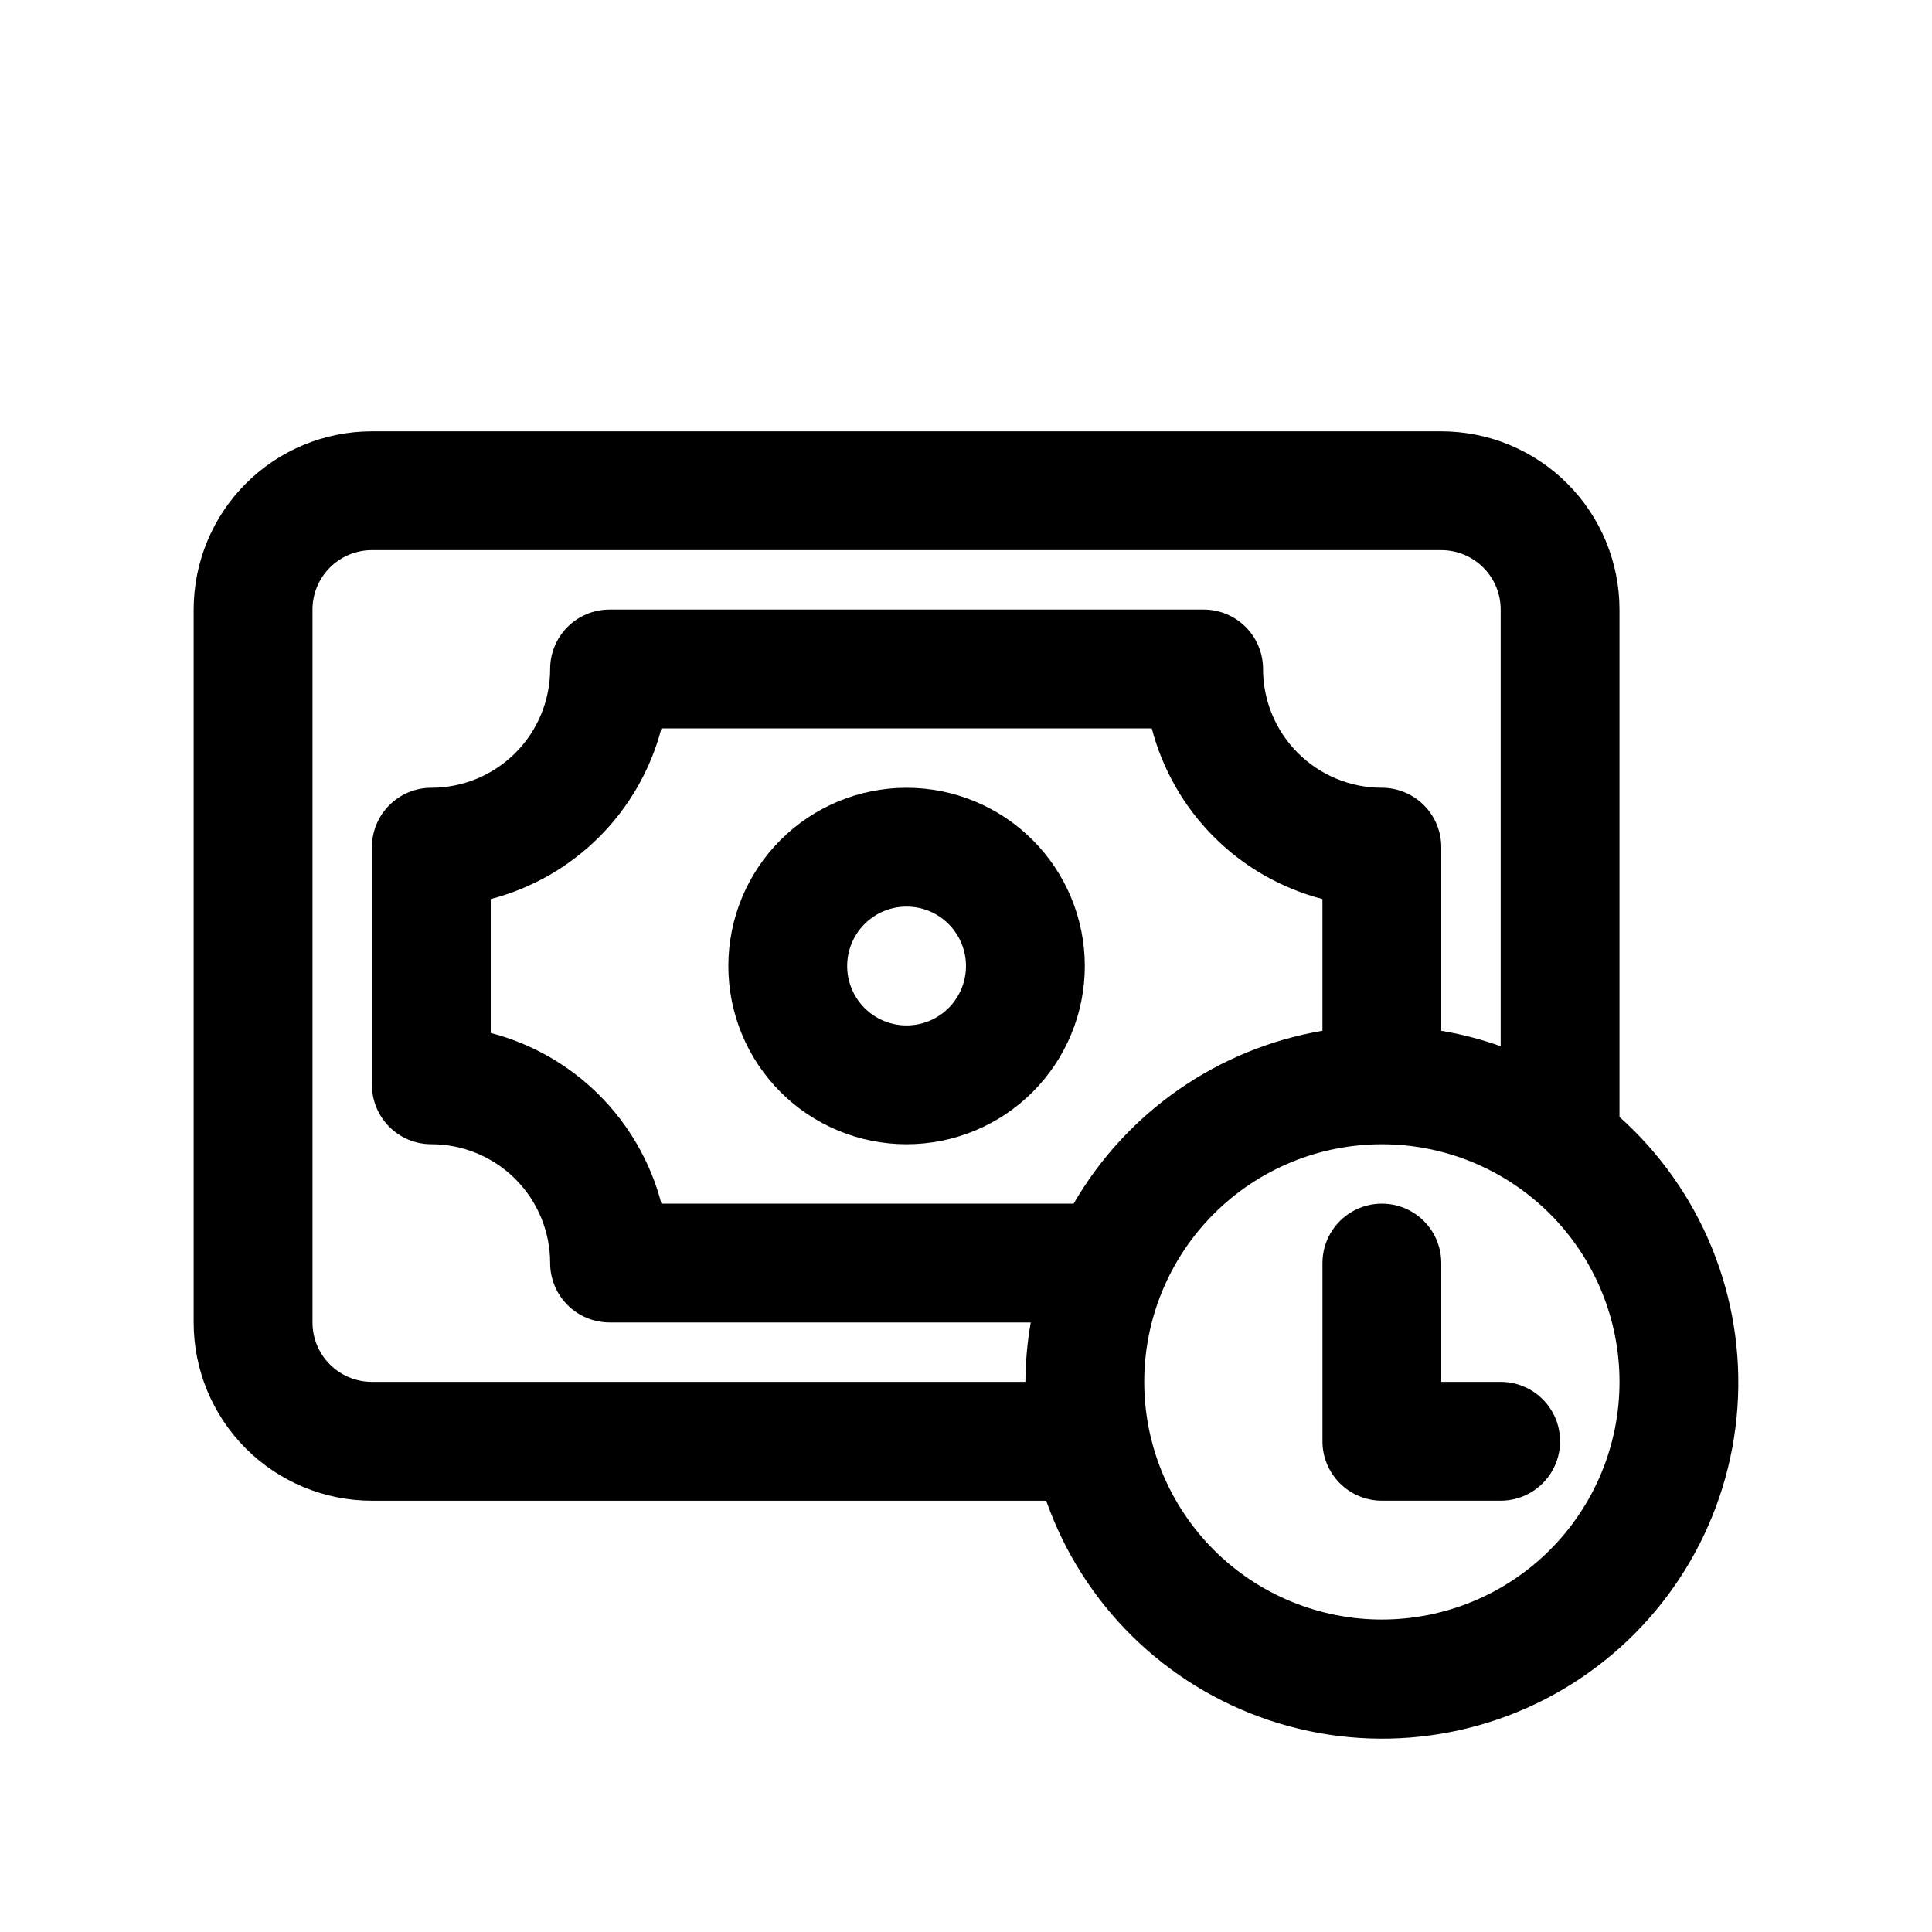
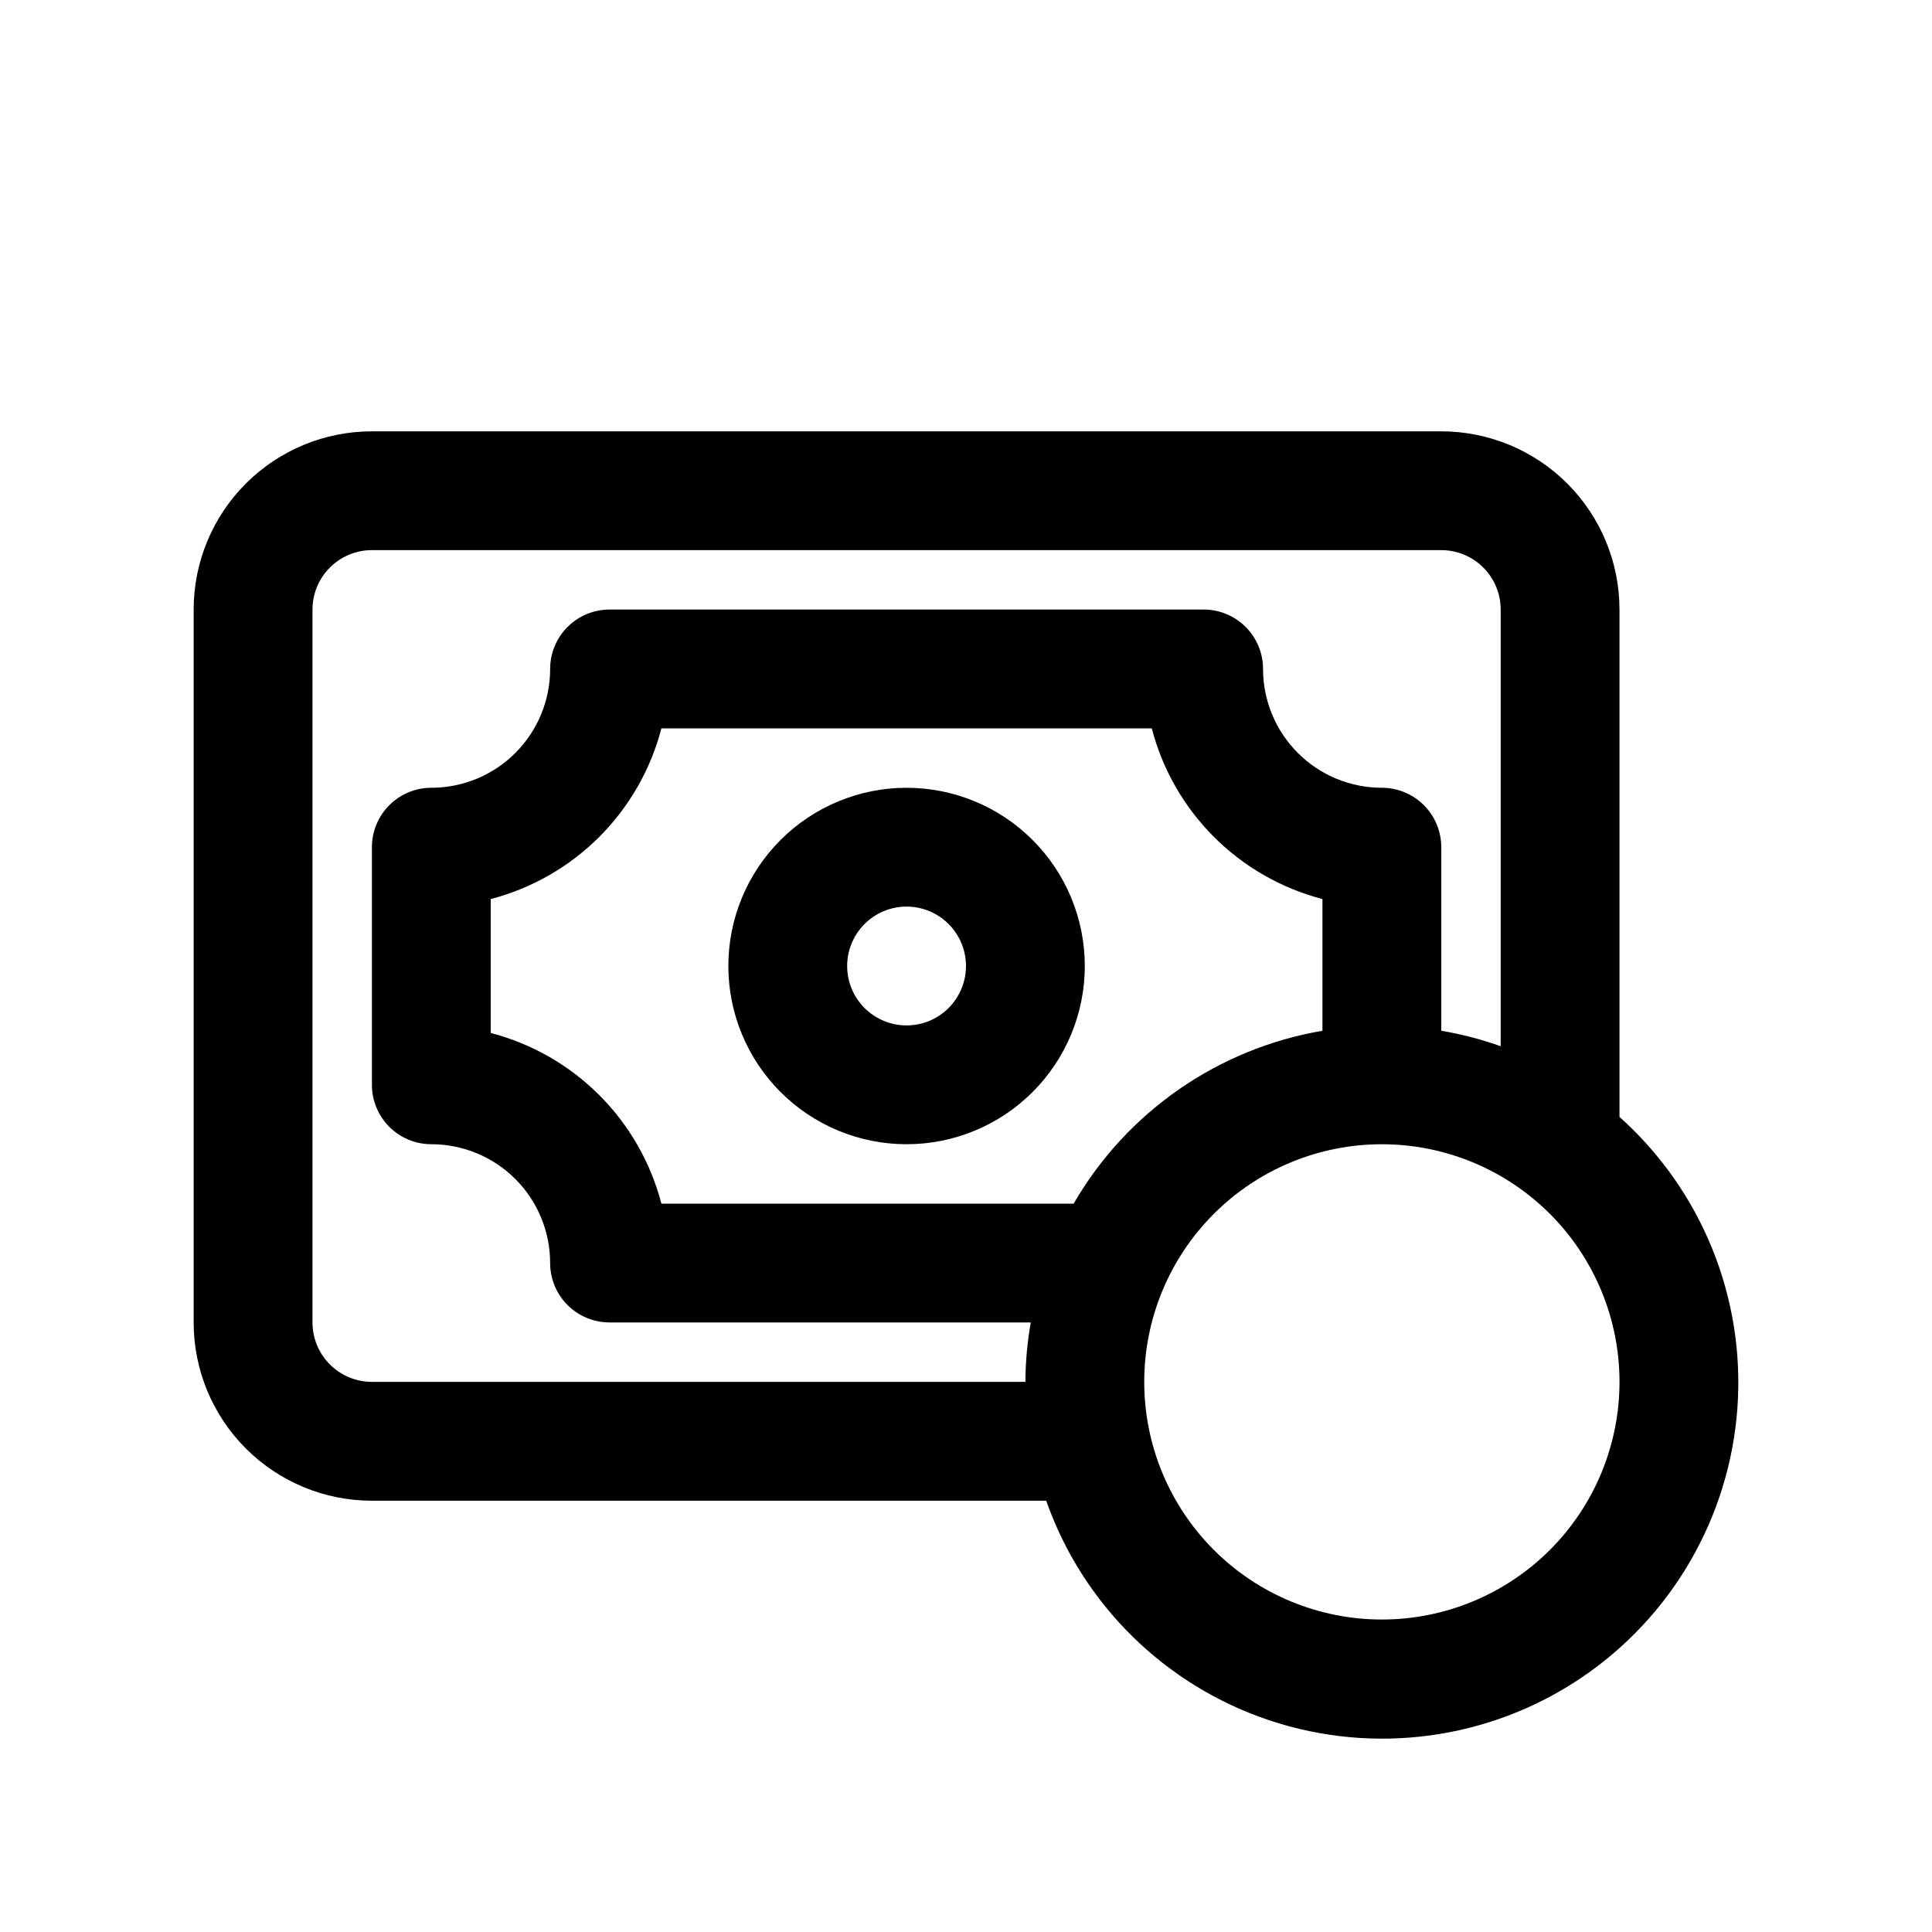
<svg xmlns="http://www.w3.org/2000/svg" fill="#000000" width="800px" height="800px" version="1.1" viewBox="144 144 512 512">
  <g>
    <path d="m384.25 352.77c-12.527 0-24.539 4.977-33.398 13.836-8.855 8.855-13.832 20.871-13.832 33.398 0 12.523 4.977 24.539 13.832 33.398 8.859 8.855 20.871 13.832 33.398 13.832s24.539-4.977 33.398-13.832c8.859-8.859 13.836-20.875 13.836-33.398 0-12.527-4.977-24.543-13.836-33.398-8.859-8.859-20.871-13.836-33.398-13.836zm0 62.977c-4.176 0-8.18-1.66-11.133-4.609-2.953-2.953-4.609-6.957-4.609-11.133s1.656-8.18 4.609-11.133c2.953-2.953 6.957-4.613 11.133-4.613 4.176 0 8.18 1.66 11.133 4.613 2.953 2.953 4.613 6.957 4.613 11.133s-1.66 8.18-4.613 11.133c-2.953 2.949-6.957 4.609-11.133 4.609z" />
    <path d="m573.18 439.99v-134.45c0-12.527-4.977-24.543-13.836-33.398-8.855-8.859-20.871-13.836-33.398-13.836h-283.39c-12.527 0-24.539 4.977-33.398 13.836-8.859 8.855-13.836 20.871-13.836 33.398v188.93c0 12.527 4.977 24.543 13.836 33.398 8.859 8.859 20.871 13.836 33.398 13.836h178.7c9.684 27.52 31.547 49.012 59.23 58.227 27.68 9.211 58.066 5.106 82.309-11.125 24.242-16.23 39.617-42.758 41.648-71.859 2.035-29.102-9.508-57.508-31.258-76.949zm-330.62 70.219c-4.176 0-8.18-1.66-11.133-4.613-2.953-2.949-4.613-6.957-4.613-11.133v-188.93c0-4.176 1.66-8.18 4.613-11.133s6.957-4.613 11.133-4.613h283.39c4.176 0 8.184 1.66 11.133 4.613 2.953 2.953 4.613 6.957 4.613 11.133v115.72c-5.121-1.816-10.387-3.188-15.746-4.094v-48.648c0-4.176-1.656-8.18-4.609-11.133s-6.957-4.613-11.133-4.613c-8.352 0-16.359-3.316-22.266-9.223s-9.223-13.914-9.223-22.266c0-4.176-1.66-8.18-4.609-11.133-2.953-2.953-6.961-4.609-11.133-4.609h-157.44c-4.176 0-8.18 1.656-11.133 4.609s-4.613 6.957-4.613 11.133c0 8.352-3.316 16.359-9.223 22.266-5.902 5.906-13.914 9.223-22.266 9.223-4.176 0-8.18 1.66-11.133 4.613s-4.609 6.957-4.609 11.133v62.977c0 4.176 1.656 8.18 4.609 11.133 2.953 2.949 6.957 4.609 11.133 4.609 8.352 0 16.363 3.316 22.266 9.223 5.906 5.906 9.223 13.914 9.223 22.266 0 4.176 1.66 8.18 4.613 11.133 2.953 2.953 6.957 4.609 11.133 4.609h111.62c-0.91 5.199-1.387 10.469-1.418 15.746zm185.97-47.23h-109.25c-2.832-10.883-8.52-20.812-16.469-28.766-7.953-7.949-17.879-13.637-28.762-16.469v-35.488c10.883-2.832 20.809-8.52 28.762-16.469 7.949-7.953 13.637-17.883 16.469-28.762h129.95c2.832 10.879 8.52 20.809 16.469 28.762 7.953 7.949 17.883 13.637 28.762 16.469v34.906c-27.691 4.719-51.852 21.508-65.934 45.816zm81.68 110.21c-16.703 0-32.723-6.637-44.531-18.445-11.809-11.812-18.445-27.828-18.445-44.531s6.637-32.723 18.445-44.531c11.809-11.809 27.828-18.445 44.531-18.445s32.719 6.637 44.531 18.445c11.809 11.809 18.445 27.828 18.445 44.531s-6.637 32.719-18.445 44.531c-11.812 11.809-27.828 18.445-44.531 18.445z" />
-     <path d="m541.7 510.21h-15.746v-31.488c0-5.625-3-10.824-7.871-13.633-4.871-2.812-10.871-2.812-15.742 0-4.871 2.809-7.875 8.008-7.875 13.633v47.23c0 4.176 1.66 8.184 4.613 11.133 2.953 2.953 6.957 4.613 11.133 4.613h31.488c5.625 0 10.82-3 13.633-7.871 2.812-4.871 2.812-10.875 0-15.746s-8.008-7.871-13.633-7.871z" />
  </g>
</svg>